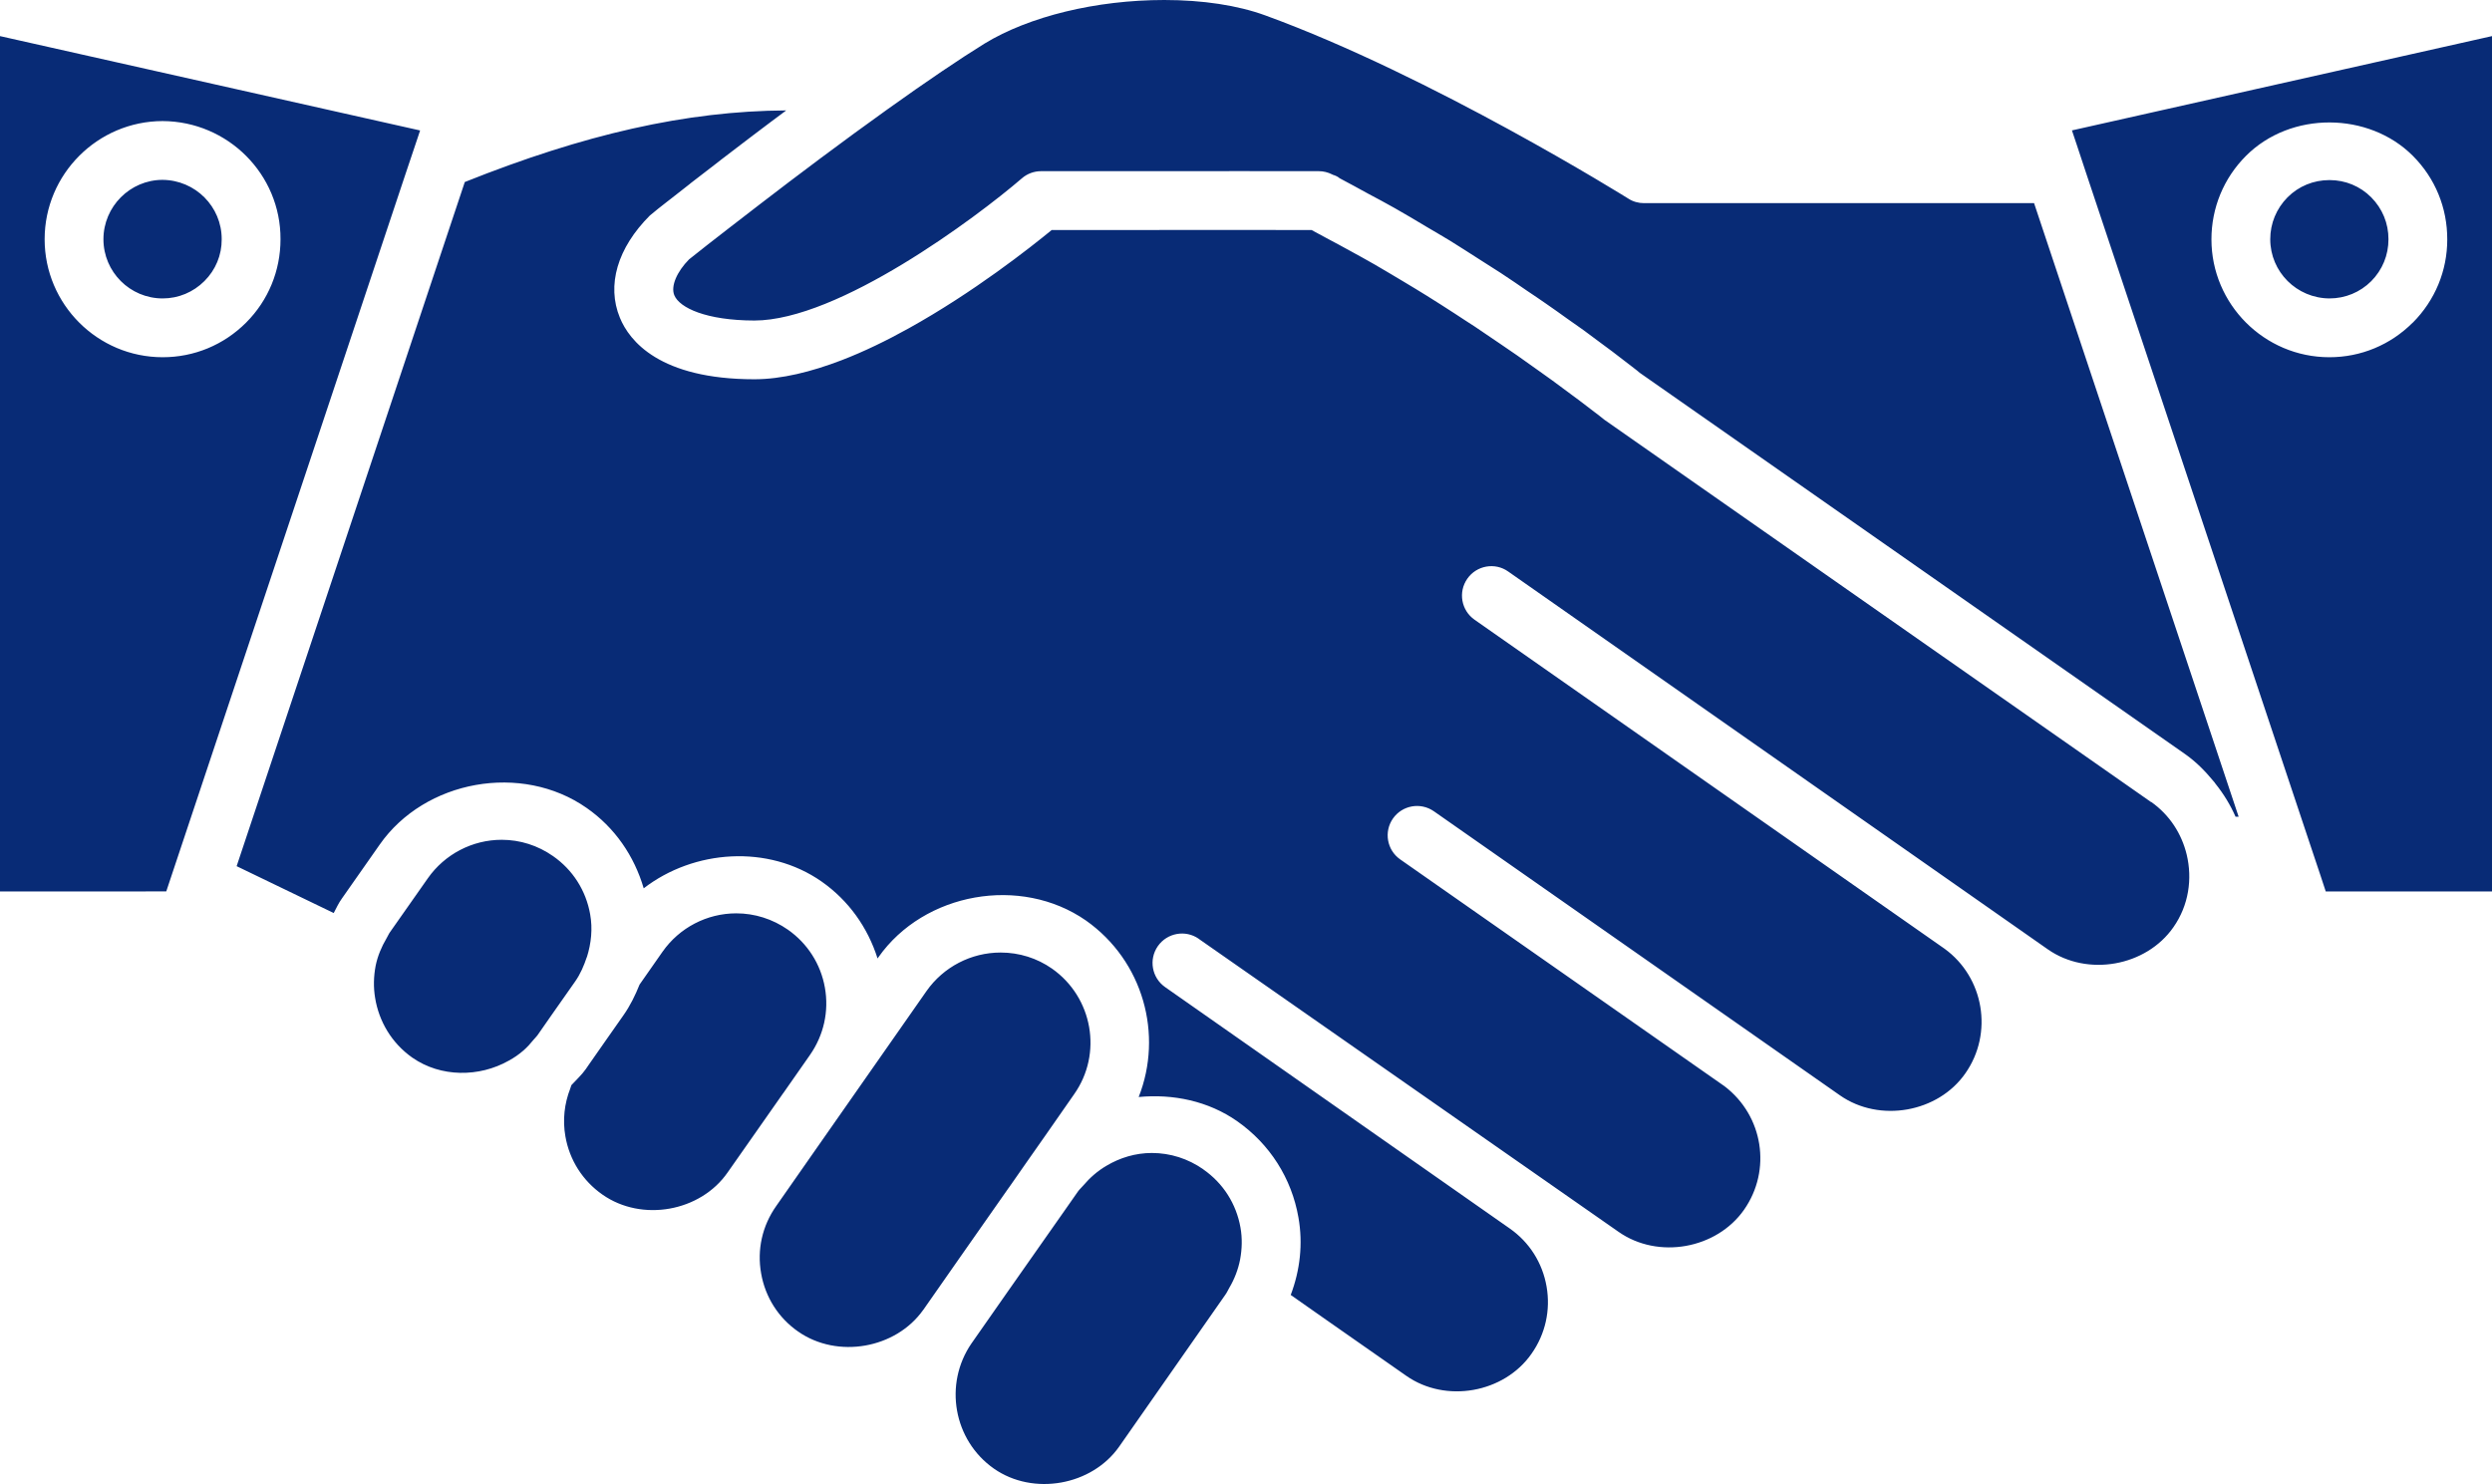
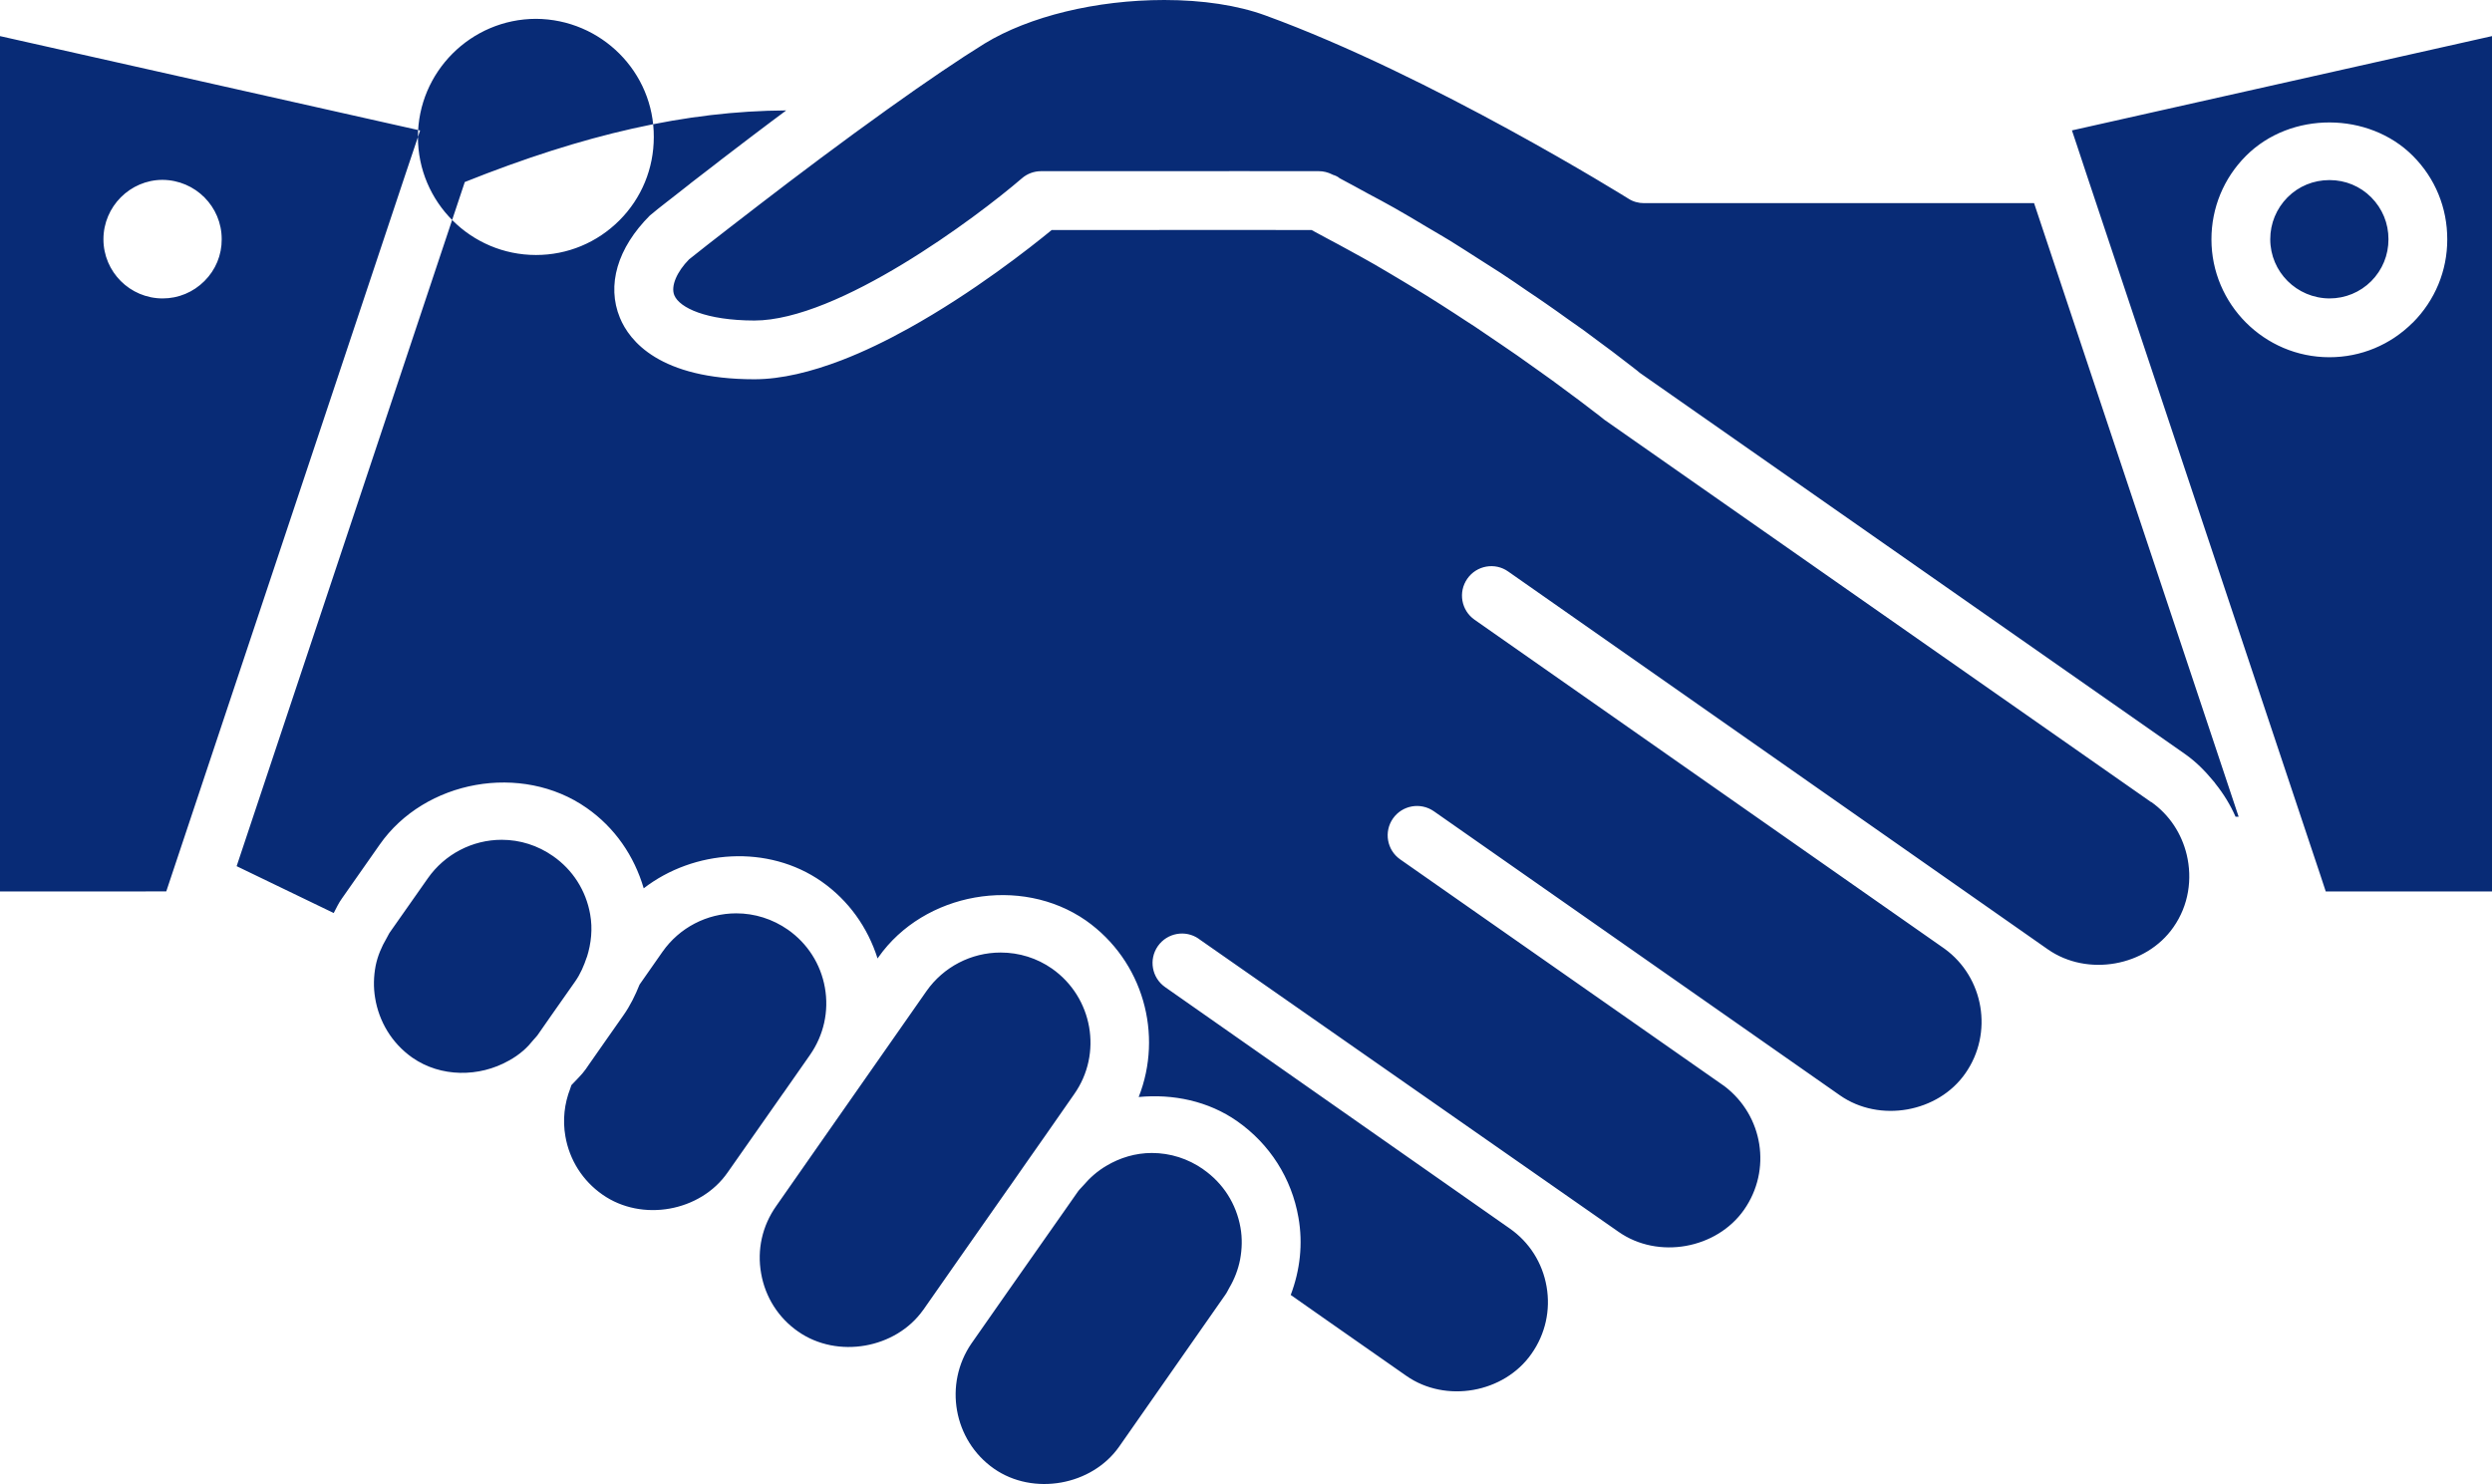
<svg xmlns="http://www.w3.org/2000/svg" width="45.895mm" height="27.339mm" viewBox="0 0 45.895 27.339" version="1.1" id="svg16369">
  <defs id="defs16366" />
-   <path fill="#082b76" d="m 30.278,3.742 c -0.102,0 -0.202,-0.027 -0.288,-0.083 C 29.954,3.637 26.37,1.4 23.301,0.283 22.793,0.098 22.152,0 21.442,0 c -1.252,0 -2.488,0.301 -3.31,0.803 -0.459,0.284 -1.061,0.691 -1.784,1.208 0,0 0,0 0,0 -0.823,0.588 -1.675,1.229 -2.349,1.748 -0.404,0.31 -0.744,0.575 -0.978,0.757 -0.207,0.162 -0.327,0.258 -0.331,0.262 -0.221,0.224 -0.341,0.492 -0.271,0.661 0.096,0.231 0.588,0.463 1.474,0.465 1.549,-0.001 4.082,-1.892 4.928,-2.62 0.098,-0.085 0.224,-0.131 0.353,-0.131 0,0 3.789,-0.001 3.789,-0.001 0.241,0 0.446,0 0.624,0.001 0,0 0.698,0 0.698,0 0,0 0.001,0 0.004,0 0.083,0 0.166,0.02 0.244,0.059 0.004,0 0.007,0.003 0.01,0.006 0.054,0.016 0.098,0.037 0.129,0.065 0.179,0.092 0.35,0.191 0.526,0.285 0.163,0.087 0.328,0.174 0.486,0.264 0.202,0.113 0.39,0.228 0.584,0.343 0.145,0.086 0.295,0.172 0.436,0.258 0.192,0.119 0.369,0.234 0.551,0.35 0.128,0.082 0.262,0.165 0.384,0.245 0.175,0.115 0.33,0.221 0.489,0.331 0.113,0.076 0.232,0.155 0.337,0.229 0.145,0.099 0.267,0.188 0.396,0.28 0.1,0.072 0.209,0.146 0.301,0.212 0.118,0.087 0.208,0.155 0.308,0.229 0.073,0.054 0.161,0.118 0.224,0.166 0.095,0.072 0.155,0.118 0.224,0.172 0.043,0.031 0.099,0.076 0.133,0.102 0.085,0.065 0.136,0.106 0.148,0.118 0,0 10.042,7.022 10.042,7.022 0.204,0.143 0.371,0.314 0.523,0.498 0.014,0.014 0.026,0.031 0.038,0.049 0.151,0.188 0.275,0.392 0.37,0.608 0,0 0.057,0 0.057,0 0,0 -3.768,-11.303 -3.768,-11.303 0,0 -7.185,0 -7.185,0 0,0 0,0 0,0 0,0 0,0 0,0 m 9.34,11.033 c 0,0 -10.068,-7.042 -10.068,-7.042 -0.007,-0.004 -0.051,-0.042 -0.126,-0.1 -0.013,-0.01 -0.042,-0.031 -0.059,-0.044 -0.073,-0.056 -0.158,-0.122 -0.271,-0.207 -0.037,-0.029 -0.093,-0.069 -0.135,-0.1 C 28.848,7.199 28.732,7.113 28.593,7.011 28.522,6.959 28.435,6.897 28.358,6.843 28.223,6.747 28.091,6.652 27.94,6.546 27.844,6.479 27.734,6.405 27.632,6.335 27.477,6.229 27.326,6.126 27.16,6.015 27.042,5.938 26.915,5.858 26.793,5.776 26.624,5.667 26.456,5.558 26.275,5.446 26.145,5.364 26.004,5.281 25.869,5.199 25.684,5.089 25.501,4.978 25.31,4.868 25.168,4.786 25.022,4.707 24.877,4.627 24.726,4.544 24.576,4.462 24.423,4.382 c -0.09,-0.047 -0.178,-0.098 -0.268,-0.145 -0.205,-0.001 -0.651,-0.001 -1.195,-0.001 0,0 -3.591,0.001 -3.591,0.001 -0.39,0.32 -1.439,1.149 -2.639,1.814 -0.4,0.222 -0.818,0.426 -1.232,0.585 -0.554,0.212 -1.104,0.35 -1.606,0.35 -1.747,-0.001 -2.302,-0.71 -2.475,-1.132 -0.248,-0.6 -0.047,-1.286 0.552,-1.885 0.007,-0.007 0.042,-0.035 0.092,-0.075 0.017,-0.014 0.037,-0.03 0.057,-0.047 0.046,-0.036 0.099,-0.077 0.163,-0.128 0.027,-0.022 0.05,-0.038 0.08,-0.062 0.1,-0.08 0.212,-0.168 0.346,-0.271 0.003,-0.001 0.004,-0.004 0.007,-0.007 0.136,-0.106 0.288,-0.224 0.452,-0.348 0.04,-0.031 0.083,-0.065 0.123,-0.096 0.118,-0.09 0.237,-0.182 0.364,-0.278 0.07,-0.054 0.141,-0.108 0.214,-0.163 0.11,-0.085 0.224,-0.169 0.338,-0.255 0.082,-0.062 0.161,-0.12 0.244,-0.182 0.01,-0.009 0.02,-0.014 0.03,-0.023 -1.847,0.01 -3.726,0.443 -5.919,1.319 0,0 -4.202,12.602 -4.202,12.602 0.475,0.229 1.093,0.529 1.788,0.863 0.049,-0.092 0.09,-0.184 0.151,-0.268 0,0 0.694,-0.99 0.694,-0.99 0.832,-1.193 2.616,-1.516 3.814,-0.677 0.518,0.361 0.875,0.883 1.05,1.48 0.924,-0.713 2.292,-0.813 3.276,-0.125 0.499,0.35 0.85,0.846 1.031,1.417 0,0 0.016,-0.023 0.016,-0.023 0.839,-1.193 2.62,-1.512 3.822,-0.676 1.058,0.747 1.424,2.104 0.971,3.251 0.631,-0.06 1.281,0.072 1.816,0.447 0.6,0.422 1,1.05 1.126,1.771 0.087,0.488 0.029,0.977 -0.142,1.428 0.39,0.274 0.65,0.456 0.65,0.456 0,0 1.479,1.034 1.479,1.034 0.727,0.509 1.801,0.316 2.305,-0.406 0.257,-0.364 0.354,-0.805 0.278,-1.239 -0.076,-0.437 -0.317,-0.818 -0.681,-1.071 0,0 -6.345,-4.445 -6.345,-4.445 -0.245,-0.172 -0.304,-0.509 -0.133,-0.754 0.171,-0.245 0.509,-0.306 0.754,-0.135 0,0 0.004,0.004 0.004,0.004 0,0 7.726,5.393 7.726,5.393 0.73,0.512 1.806,0.316 2.312,-0.406 0.512,-0.733 0.354,-1.731 -0.359,-2.275 0,0 -5.974,-4.179 -5.974,-4.179 -0.244,-0.171 -0.304,-0.508 -0.133,-0.753 0.172,-0.245 0.508,-0.304 0.754,-0.133 0,0 7.479,5.233 7.479,5.233 0.729,0.509 1.807,0.316 2.309,-0.406 0.518,-0.739 0.344,-1.767 -0.383,-2.295 0,0 -8.657,-6.061 -8.657,-6.061 -0.245,-0.172 -0.304,-0.509 -0.133,-0.754 0.171,-0.247 0.512,-0.306 0.754,-0.133 0,0 9.939,6.96 9.939,6.96 0.729,0.508 1.809,0.314 2.312,-0.409 0.283,-0.404 0.351,-0.891 0.244,-1.338 -0.092,-0.379 -0.31,-0.727 -0.655,-0.97 0,0 0,0 0,0 m -17.456,6.768 c -0.28,-0.196 -0.607,-0.301 -0.948,-0.301 -0.3,0 -0.587,0.087 -0.838,0.237 -0.162,0.095 -0.303,0.219 -0.426,0.364 -0.03,0.036 -0.067,0.067 -0.096,0.108 0,0 -0.228,0.326 -0.228,0.326 0,0 -1.071,1.526 -1.071,1.526 0,0 -0.66,0.944 -0.66,0.944 0,0 -0.001,0 -0.001,0.001 -0.516,0.75 -0.333,1.786 0.412,2.308 0.724,0.506 1.804,0.313 2.308,-0.407 0,0 1.727,-2.471 1.727,-2.471 0,0 0.228,-0.326 0.228,-0.326 0.029,-0.04 0.047,-0.083 0.072,-0.126 0.096,-0.163 0.163,-0.338 0.199,-0.521 0.036,-0.194 0.042,-0.392 0.007,-0.589 -0.077,-0.436 -0.318,-0.816 -0.684,-1.071 0,0 0,0 0,0 m -3.58,0.334 c 0,0 0.334,-0.479 0.334,-0.479 0,0 0.331,-0.472 0.331,-0.472 0,0 0.536,-0.769 0.536,-0.769 0.526,-0.746 0.344,-1.783 -0.407,-2.312 -0.277,-0.194 -0.605,-0.297 -0.947,-0.297 -0.544,0 -1.053,0.265 -1.365,0.709 0,0 -1.446,2.068 -1.446,2.068 0,0 -0.347,0.496 -0.347,0.496 0,0 -0.346,0.495 -0.346,0.495 0,0 -0.632,0.905 -0.632,0.905 -0.255,0.363 -0.353,0.802 -0.275,1.238 0.076,0.436 0.318,0.818 0.681,1.07 0.724,0.506 1.8,0.316 2.305,-0.4 0.001,-0.001 0.003,-0.003 0.003,-0.003 0,0 0.701,-1.003 0.701,-1.003 0,0 0.873,-1.246 0.873,-1.246 0,0 0,0 0,0 m -4.156,-1.738 c 0,0 0.492,-0.704 0.492,-0.704 0.254,-0.364 0.353,-0.805 0.275,-1.242 -0.077,-0.433 -0.32,-0.813 -0.681,-1.066 -0.281,-0.196 -0.611,-0.301 -0.951,-0.301 -0.541,0 -1.048,0.265 -1.358,0.707 0,0 -0.423,0.605 -0.423,0.605 -0.079,0.196 -0.172,0.389 -0.298,0.567 0,0 -0.32,0.456 -0.32,0.456 0,0 -0.316,0.452 -0.316,0.452 0,0 -0.057,0.083 -0.057,0.083 -0.076,0.108 -0.174,0.196 -0.264,0.294 -0.009,0.02 -0.013,0.043 -0.022,0.065 -0.108,0.277 -0.142,0.578 -0.089,0.879 0.076,0.437 0.318,0.818 0.683,1.073 0.724,0.508 1.804,0.316 2.306,-0.41 0,0 0.338,-0.482 0.338,-0.482 0,0 0.34,-0.485 0.34,-0.485 0,0 0.344,-0.491 0.344,-0.491 0,0 0,0 0,0 m -3.615,-2.507 c 0.08,-0.254 0.108,-0.522 0.06,-0.79 -0.077,-0.436 -0.32,-0.818 -0.684,-1.071 -0.28,-0.196 -0.607,-0.3 -0.945,-0.3 -0.542,0 -1.051,0.267 -1.361,0.71 0,0 -0.696,0.991 -0.696,0.991 -0.026,0.036 -0.04,0.075 -0.063,0.112 -0.095,0.161 -0.165,0.33 -0.201,0.505 -0.038,0.198 -0.043,0.399 -0.01,0.595 0.069,0.427 0.301,0.829 0.684,1.099 0.526,0.367 1.235,0.363 1.778,0.056 0.098,-0.053 0.188,-0.116 0.272,-0.189 0.067,-0.059 0.128,-0.126 0.185,-0.197 0.023,-0.029 0.049,-0.051 0.07,-0.08 0,0 0.255,-0.366 0.255,-0.366 0,0 0.439,-0.625 0.439,-0.625 0.098,-0.139 0.163,-0.293 0.215,-0.449 0,0 0,0 0,0 M 38.159,2.402 c 0,0 0.086,0.257 0.086,0.257 0,0 0.179,0.541 0.179,0.541 0,0 4.131,12.384 4.131,12.384 0,0 0.179,0.535 0.179,0.535 0,0 0.099,0.301 0.099,0.301 0,0 3.062,0 3.062,0 0,0 0,-15.755 0,-15.755 0,0 -7.736,1.737 -7.736,1.737 0,0 0,0 0,0 m 6.276,3.541 c -0.41,0.41 -0.955,0.637 -1.535,0.637 0,0 -0.001,0 -0.001,0 -1.198,-0.001 -2.171,-0.977 -2.171,-2.171 0,-0.579 0.225,-1.126 0.634,-1.536 0.826,-0.83 2.263,-0.816 3.075,-0.003 0.412,0.412 0.635,0.958 0.634,1.539 0.001,0.577 -0.225,1.123 -0.635,1.535 0,0 0,0 0,0 M 42.903,3.317 c -0.297,0 -0.569,0.113 -0.774,0.318 -0.205,0.208 -0.318,0.48 -0.318,0.772 0,0.601 0.488,1.087 1.091,1.09 0.29,0 0.564,-0.113 0.769,-0.318 0.205,-0.207 0.318,-0.48 0.317,-0.772 0.001,-0.293 -0.112,-0.565 -0.317,-0.772 -0.204,-0.205 -0.476,-0.318 -0.767,-0.318 0,0 0,0 0,0 M 7.697,2.524 c 0,0 0.04,-0.121 0.04,-0.121 C 7.738,2.404 0,0.665 0,0.665 c 0,0 0,15.756 0,15.756 0,0 2.877,-0.001 2.877,-0.001 0,0 0.185,0 0.185,0 0,0 0.142,-0.426 0.142,-0.426 0,0 4.262,-12.782 4.262,-12.782 0,0 0.231,-0.688 0.231,-0.688 0,0 0,0 0,0 M 0.822,4.407 c 0,-1.198 0.975,-2.174 2.173,-2.177 1.203,0.006 2.177,0.982 2.171,2.177 0,0.579 -0.224,1.126 -0.634,1.536 -0.41,0.41 -0.955,0.637 -1.536,0.637 -1.199,0 -2.174,-0.975 -2.174,-2.173 0,0 0,0 0,0 M 3.765,5.177 C 3.971,4.972 4.085,4.698 4.083,4.407 4.085,3.806 3.597,3.317 2.993,3.313 2.395,3.314 1.905,3.806 1.905,4.407 c 0,0.601 0.489,1.09 1.091,1.09 0.291,0 0.564,-0.115 0.769,-0.32 0,0 0,0 0,0" fill-rule="evenodd" id="path697" style="overflow:visible;stroke-width:1.434" />
+   <path fill="#082b76" d="m 30.278,3.742 c -0.102,0 -0.202,-0.027 -0.288,-0.083 C 29.954,3.637 26.37,1.4 23.301,0.283 22.793,0.098 22.152,0 21.442,0 c -1.252,0 -2.488,0.301 -3.31,0.803 -0.459,0.284 -1.061,0.691 -1.784,1.208 0,0 0,0 0,0 -0.823,0.588 -1.675,1.229 -2.349,1.748 -0.404,0.31 -0.744,0.575 -0.978,0.757 -0.207,0.162 -0.327,0.258 -0.331,0.262 -0.221,0.224 -0.341,0.492 -0.271,0.661 0.096,0.231 0.588,0.463 1.474,0.465 1.549,-0.001 4.082,-1.892 4.928,-2.62 0.098,-0.085 0.224,-0.131 0.353,-0.131 0,0 3.789,-0.001 3.789,-0.001 0.241,0 0.446,0 0.624,0.001 0,0 0.698,0 0.698,0 0,0 0.001,0 0.004,0 0.083,0 0.166,0.02 0.244,0.059 0.004,0 0.007,0.003 0.01,0.006 0.054,0.016 0.098,0.037 0.129,0.065 0.179,0.092 0.35,0.191 0.526,0.285 0.163,0.087 0.328,0.174 0.486,0.264 0.202,0.113 0.39,0.228 0.584,0.343 0.145,0.086 0.295,0.172 0.436,0.258 0.192,0.119 0.369,0.234 0.551,0.35 0.128,0.082 0.262,0.165 0.384,0.245 0.175,0.115 0.33,0.221 0.489,0.331 0.113,0.076 0.232,0.155 0.337,0.229 0.145,0.099 0.267,0.188 0.396,0.28 0.1,0.072 0.209,0.146 0.301,0.212 0.118,0.087 0.208,0.155 0.308,0.229 0.073,0.054 0.161,0.118 0.224,0.166 0.095,0.072 0.155,0.118 0.224,0.172 0.043,0.031 0.099,0.076 0.133,0.102 0.085,0.065 0.136,0.106 0.148,0.118 0,0 10.042,7.022 10.042,7.022 0.204,0.143 0.371,0.314 0.523,0.498 0.014,0.014 0.026,0.031 0.038,0.049 0.151,0.188 0.275,0.392 0.37,0.608 0,0 0.057,0 0.057,0 0,0 -3.768,-11.303 -3.768,-11.303 0,0 -7.185,0 -7.185,0 0,0 0,0 0,0 0,0 0,0 0,0 m 9.34,11.033 c 0,0 -10.068,-7.042 -10.068,-7.042 -0.007,-0.004 -0.051,-0.042 -0.126,-0.1 -0.013,-0.01 -0.042,-0.031 -0.059,-0.044 -0.073,-0.056 -0.158,-0.122 -0.271,-0.207 -0.037,-0.029 -0.093,-0.069 -0.135,-0.1 C 28.848,7.199 28.732,7.113 28.593,7.011 28.522,6.959 28.435,6.897 28.358,6.843 28.223,6.747 28.091,6.652 27.94,6.546 27.844,6.479 27.734,6.405 27.632,6.335 27.477,6.229 27.326,6.126 27.16,6.015 27.042,5.938 26.915,5.858 26.793,5.776 26.624,5.667 26.456,5.558 26.275,5.446 26.145,5.364 26.004,5.281 25.869,5.199 25.684,5.089 25.501,4.978 25.31,4.868 25.168,4.786 25.022,4.707 24.877,4.627 24.726,4.544 24.576,4.462 24.423,4.382 c -0.09,-0.047 -0.178,-0.098 -0.268,-0.145 -0.205,-0.001 -0.651,-0.001 -1.195,-0.001 0,0 -3.591,0.001 -3.591,0.001 -0.39,0.32 -1.439,1.149 -2.639,1.814 -0.4,0.222 -0.818,0.426 -1.232,0.585 -0.554,0.212 -1.104,0.35 -1.606,0.35 -1.747,-0.001 -2.302,-0.71 -2.475,-1.132 -0.248,-0.6 -0.047,-1.286 0.552,-1.885 0.007,-0.007 0.042,-0.035 0.092,-0.075 0.017,-0.014 0.037,-0.03 0.057,-0.047 0.046,-0.036 0.099,-0.077 0.163,-0.128 0.027,-0.022 0.05,-0.038 0.08,-0.062 0.1,-0.08 0.212,-0.168 0.346,-0.271 0.003,-0.001 0.004,-0.004 0.007,-0.007 0.136,-0.106 0.288,-0.224 0.452,-0.348 0.04,-0.031 0.083,-0.065 0.123,-0.096 0.118,-0.09 0.237,-0.182 0.364,-0.278 0.07,-0.054 0.141,-0.108 0.214,-0.163 0.11,-0.085 0.224,-0.169 0.338,-0.255 0.082,-0.062 0.161,-0.12 0.244,-0.182 0.01,-0.009 0.02,-0.014 0.03,-0.023 -1.847,0.01 -3.726,0.443 -5.919,1.319 0,0 -4.202,12.602 -4.202,12.602 0.475,0.229 1.093,0.529 1.788,0.863 0.049,-0.092 0.09,-0.184 0.151,-0.268 0,0 0.694,-0.99 0.694,-0.99 0.832,-1.193 2.616,-1.516 3.814,-0.677 0.518,0.361 0.875,0.883 1.05,1.48 0.924,-0.713 2.292,-0.813 3.276,-0.125 0.499,0.35 0.85,0.846 1.031,1.417 0,0 0.016,-0.023 0.016,-0.023 0.839,-1.193 2.62,-1.512 3.822,-0.676 1.058,0.747 1.424,2.104 0.971,3.251 0.631,-0.06 1.281,0.072 1.816,0.447 0.6,0.422 1,1.05 1.126,1.771 0.087,0.488 0.029,0.977 -0.142,1.428 0.39,0.274 0.65,0.456 0.65,0.456 0,0 1.479,1.034 1.479,1.034 0.727,0.509 1.801,0.316 2.305,-0.406 0.257,-0.364 0.354,-0.805 0.278,-1.239 -0.076,-0.437 -0.317,-0.818 -0.681,-1.071 0,0 -6.345,-4.445 -6.345,-4.445 -0.245,-0.172 -0.304,-0.509 -0.133,-0.754 0.171,-0.245 0.509,-0.306 0.754,-0.135 0,0 0.004,0.004 0.004,0.004 0,0 7.726,5.393 7.726,5.393 0.73,0.512 1.806,0.316 2.312,-0.406 0.512,-0.733 0.354,-1.731 -0.359,-2.275 0,0 -5.974,-4.179 -5.974,-4.179 -0.244,-0.171 -0.304,-0.508 -0.133,-0.753 0.172,-0.245 0.508,-0.304 0.754,-0.133 0,0 7.479,5.233 7.479,5.233 0.729,0.509 1.807,0.316 2.309,-0.406 0.518,-0.739 0.344,-1.767 -0.383,-2.295 0,0 -8.657,-6.061 -8.657,-6.061 -0.245,-0.172 -0.304,-0.509 -0.133,-0.754 0.171,-0.247 0.512,-0.306 0.754,-0.133 0,0 9.939,6.96 9.939,6.96 0.729,0.508 1.809,0.314 2.312,-0.409 0.283,-0.404 0.351,-0.891 0.244,-1.338 -0.092,-0.379 -0.31,-0.727 -0.655,-0.97 0,0 0,0 0,0 m -17.456,6.768 c -0.28,-0.196 -0.607,-0.301 -0.948,-0.301 -0.3,0 -0.587,0.087 -0.838,0.237 -0.162,0.095 -0.303,0.219 -0.426,0.364 -0.03,0.036 -0.067,0.067 -0.096,0.108 0,0 -0.228,0.326 -0.228,0.326 0,0 -1.071,1.526 -1.071,1.526 0,0 -0.66,0.944 -0.66,0.944 0,0 -0.001,0 -0.001,0.001 -0.516,0.75 -0.333,1.786 0.412,2.308 0.724,0.506 1.804,0.313 2.308,-0.407 0,0 1.727,-2.471 1.727,-2.471 0,0 0.228,-0.326 0.228,-0.326 0.029,-0.04 0.047,-0.083 0.072,-0.126 0.096,-0.163 0.163,-0.338 0.199,-0.521 0.036,-0.194 0.042,-0.392 0.007,-0.589 -0.077,-0.436 -0.318,-0.816 -0.684,-1.071 0,0 0,0 0,0 m -3.58,0.334 c 0,0 0.334,-0.479 0.334,-0.479 0,0 0.331,-0.472 0.331,-0.472 0,0 0.536,-0.769 0.536,-0.769 0.526,-0.746 0.344,-1.783 -0.407,-2.312 -0.277,-0.194 -0.605,-0.297 -0.947,-0.297 -0.544,0 -1.053,0.265 -1.365,0.709 0,0 -1.446,2.068 -1.446,2.068 0,0 -0.347,0.496 -0.347,0.496 0,0 -0.346,0.495 -0.346,0.495 0,0 -0.632,0.905 -0.632,0.905 -0.255,0.363 -0.353,0.802 -0.275,1.238 0.076,0.436 0.318,0.818 0.681,1.07 0.724,0.506 1.8,0.316 2.305,-0.4 0.001,-0.001 0.003,-0.003 0.003,-0.003 0,0 0.701,-1.003 0.701,-1.003 0,0 0.873,-1.246 0.873,-1.246 0,0 0,0 0,0 m -4.156,-1.738 c 0,0 0.492,-0.704 0.492,-0.704 0.254,-0.364 0.353,-0.805 0.275,-1.242 -0.077,-0.433 -0.32,-0.813 -0.681,-1.066 -0.281,-0.196 -0.611,-0.301 -0.951,-0.301 -0.541,0 -1.048,0.265 -1.358,0.707 0,0 -0.423,0.605 -0.423,0.605 -0.079,0.196 -0.172,0.389 -0.298,0.567 0,0 -0.32,0.456 -0.32,0.456 0,0 -0.316,0.452 -0.316,0.452 0,0 -0.057,0.083 -0.057,0.083 -0.076,0.108 -0.174,0.196 -0.264,0.294 -0.009,0.02 -0.013,0.043 -0.022,0.065 -0.108,0.277 -0.142,0.578 -0.089,0.879 0.076,0.437 0.318,0.818 0.683,1.073 0.724,0.508 1.804,0.316 2.306,-0.41 0,0 0.338,-0.482 0.338,-0.482 0,0 0.34,-0.485 0.34,-0.485 0,0 0.344,-0.491 0.344,-0.491 0,0 0,0 0,0 m -3.615,-2.507 c 0.08,-0.254 0.108,-0.522 0.06,-0.79 -0.077,-0.436 -0.32,-0.818 -0.684,-1.071 -0.28,-0.196 -0.607,-0.3 -0.945,-0.3 -0.542,0 -1.051,0.267 -1.361,0.71 0,0 -0.696,0.991 -0.696,0.991 -0.026,0.036 -0.04,0.075 -0.063,0.112 -0.095,0.161 -0.165,0.33 -0.201,0.505 -0.038,0.198 -0.043,0.399 -0.01,0.595 0.069,0.427 0.301,0.829 0.684,1.099 0.526,0.367 1.235,0.363 1.778,0.056 0.098,-0.053 0.188,-0.116 0.272,-0.189 0.067,-0.059 0.128,-0.126 0.185,-0.197 0.023,-0.029 0.049,-0.051 0.07,-0.08 0,0 0.255,-0.366 0.255,-0.366 0,0 0.439,-0.625 0.439,-0.625 0.098,-0.139 0.163,-0.293 0.215,-0.449 0,0 0,0 0,0 M 38.159,2.402 c 0,0 0.086,0.257 0.086,0.257 0,0 0.179,0.541 0.179,0.541 0,0 4.131,12.384 4.131,12.384 0,0 0.179,0.535 0.179,0.535 0,0 0.099,0.301 0.099,0.301 0,0 3.062,0 3.062,0 0,0 0,-15.755 0,-15.755 0,0 -7.736,1.737 -7.736,1.737 0,0 0,0 0,0 m 6.276,3.541 c -0.41,0.41 -0.955,0.637 -1.535,0.637 0,0 -0.001,0 -0.001,0 -1.198,-0.001 -2.171,-0.977 -2.171,-2.171 0,-0.579 0.225,-1.126 0.634,-1.536 0.826,-0.83 2.263,-0.816 3.075,-0.003 0.412,0.412 0.635,0.958 0.634,1.539 0.001,0.577 -0.225,1.123 -0.635,1.535 0,0 0,0 0,0 M 42.903,3.317 c -0.297,0 -0.569,0.113 -0.774,0.318 -0.205,0.208 -0.318,0.48 -0.318,0.772 0,0.601 0.488,1.087 1.091,1.09 0.29,0 0.564,-0.113 0.769,-0.318 0.205,-0.207 0.318,-0.48 0.317,-0.772 0.001,-0.293 -0.112,-0.565 -0.317,-0.772 -0.204,-0.205 -0.476,-0.318 -0.767,-0.318 0,0 0,0 0,0 M 7.697,2.524 c 0,0 0.04,-0.121 0.04,-0.121 C 7.738,2.404 0,0.665 0,0.665 c 0,0 0,15.756 0,15.756 0,0 2.877,-0.001 2.877,-0.001 0,0 0.185,0 0.185,0 0,0 0.142,-0.426 0.142,-0.426 0,0 4.262,-12.782 4.262,-12.782 0,0 0.231,-0.688 0.231,-0.688 0,0 0,0 0,0 c 0,-1.198 0.975,-2.174 2.173,-2.177 1.203,0.006 2.177,0.982 2.171,2.177 0,0.579 -0.224,1.126 -0.634,1.536 -0.41,0.41 -0.955,0.637 -1.536,0.637 -1.199,0 -2.174,-0.975 -2.174,-2.173 0,0 0,0 0,0 M 3.765,5.177 C 3.971,4.972 4.085,4.698 4.083,4.407 4.085,3.806 3.597,3.317 2.993,3.313 2.395,3.314 1.905,3.806 1.905,4.407 c 0,0.601 0.489,1.09 1.091,1.09 0.291,0 0.564,-0.115 0.769,-0.32 0,0 0,0 0,0" fill-rule="evenodd" id="path697" style="overflow:visible;stroke-width:1.434" />
</svg>